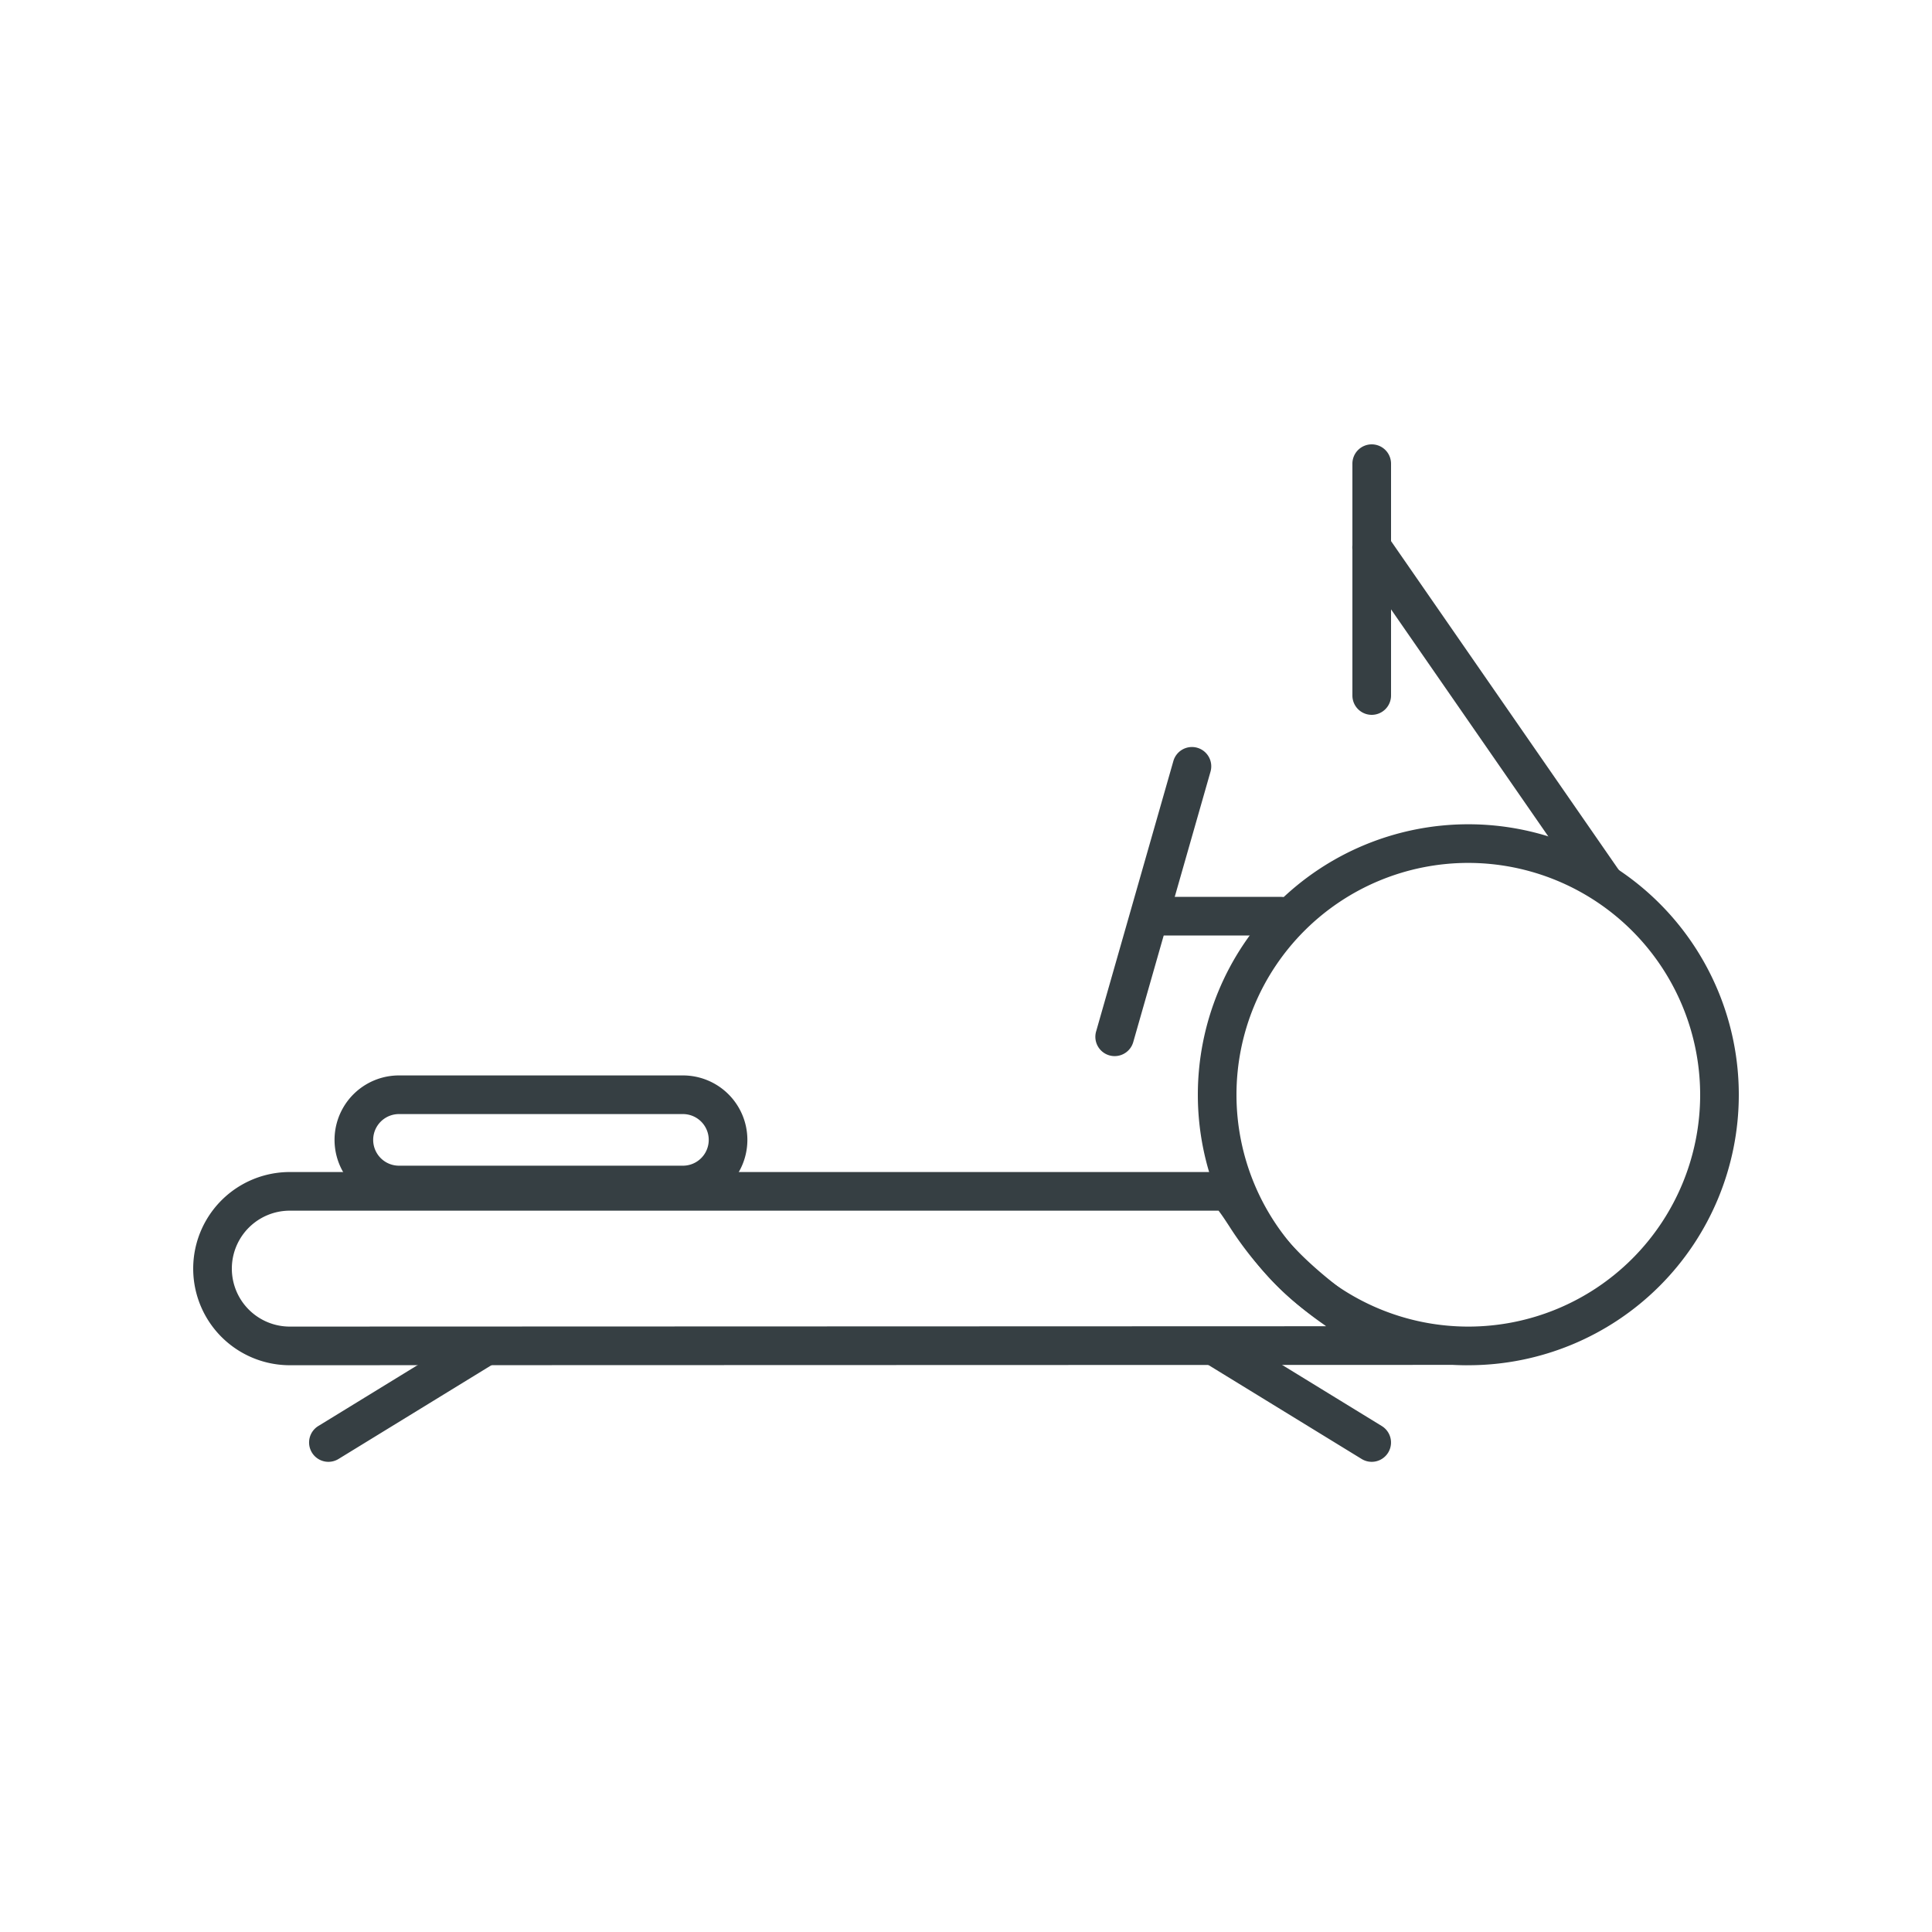
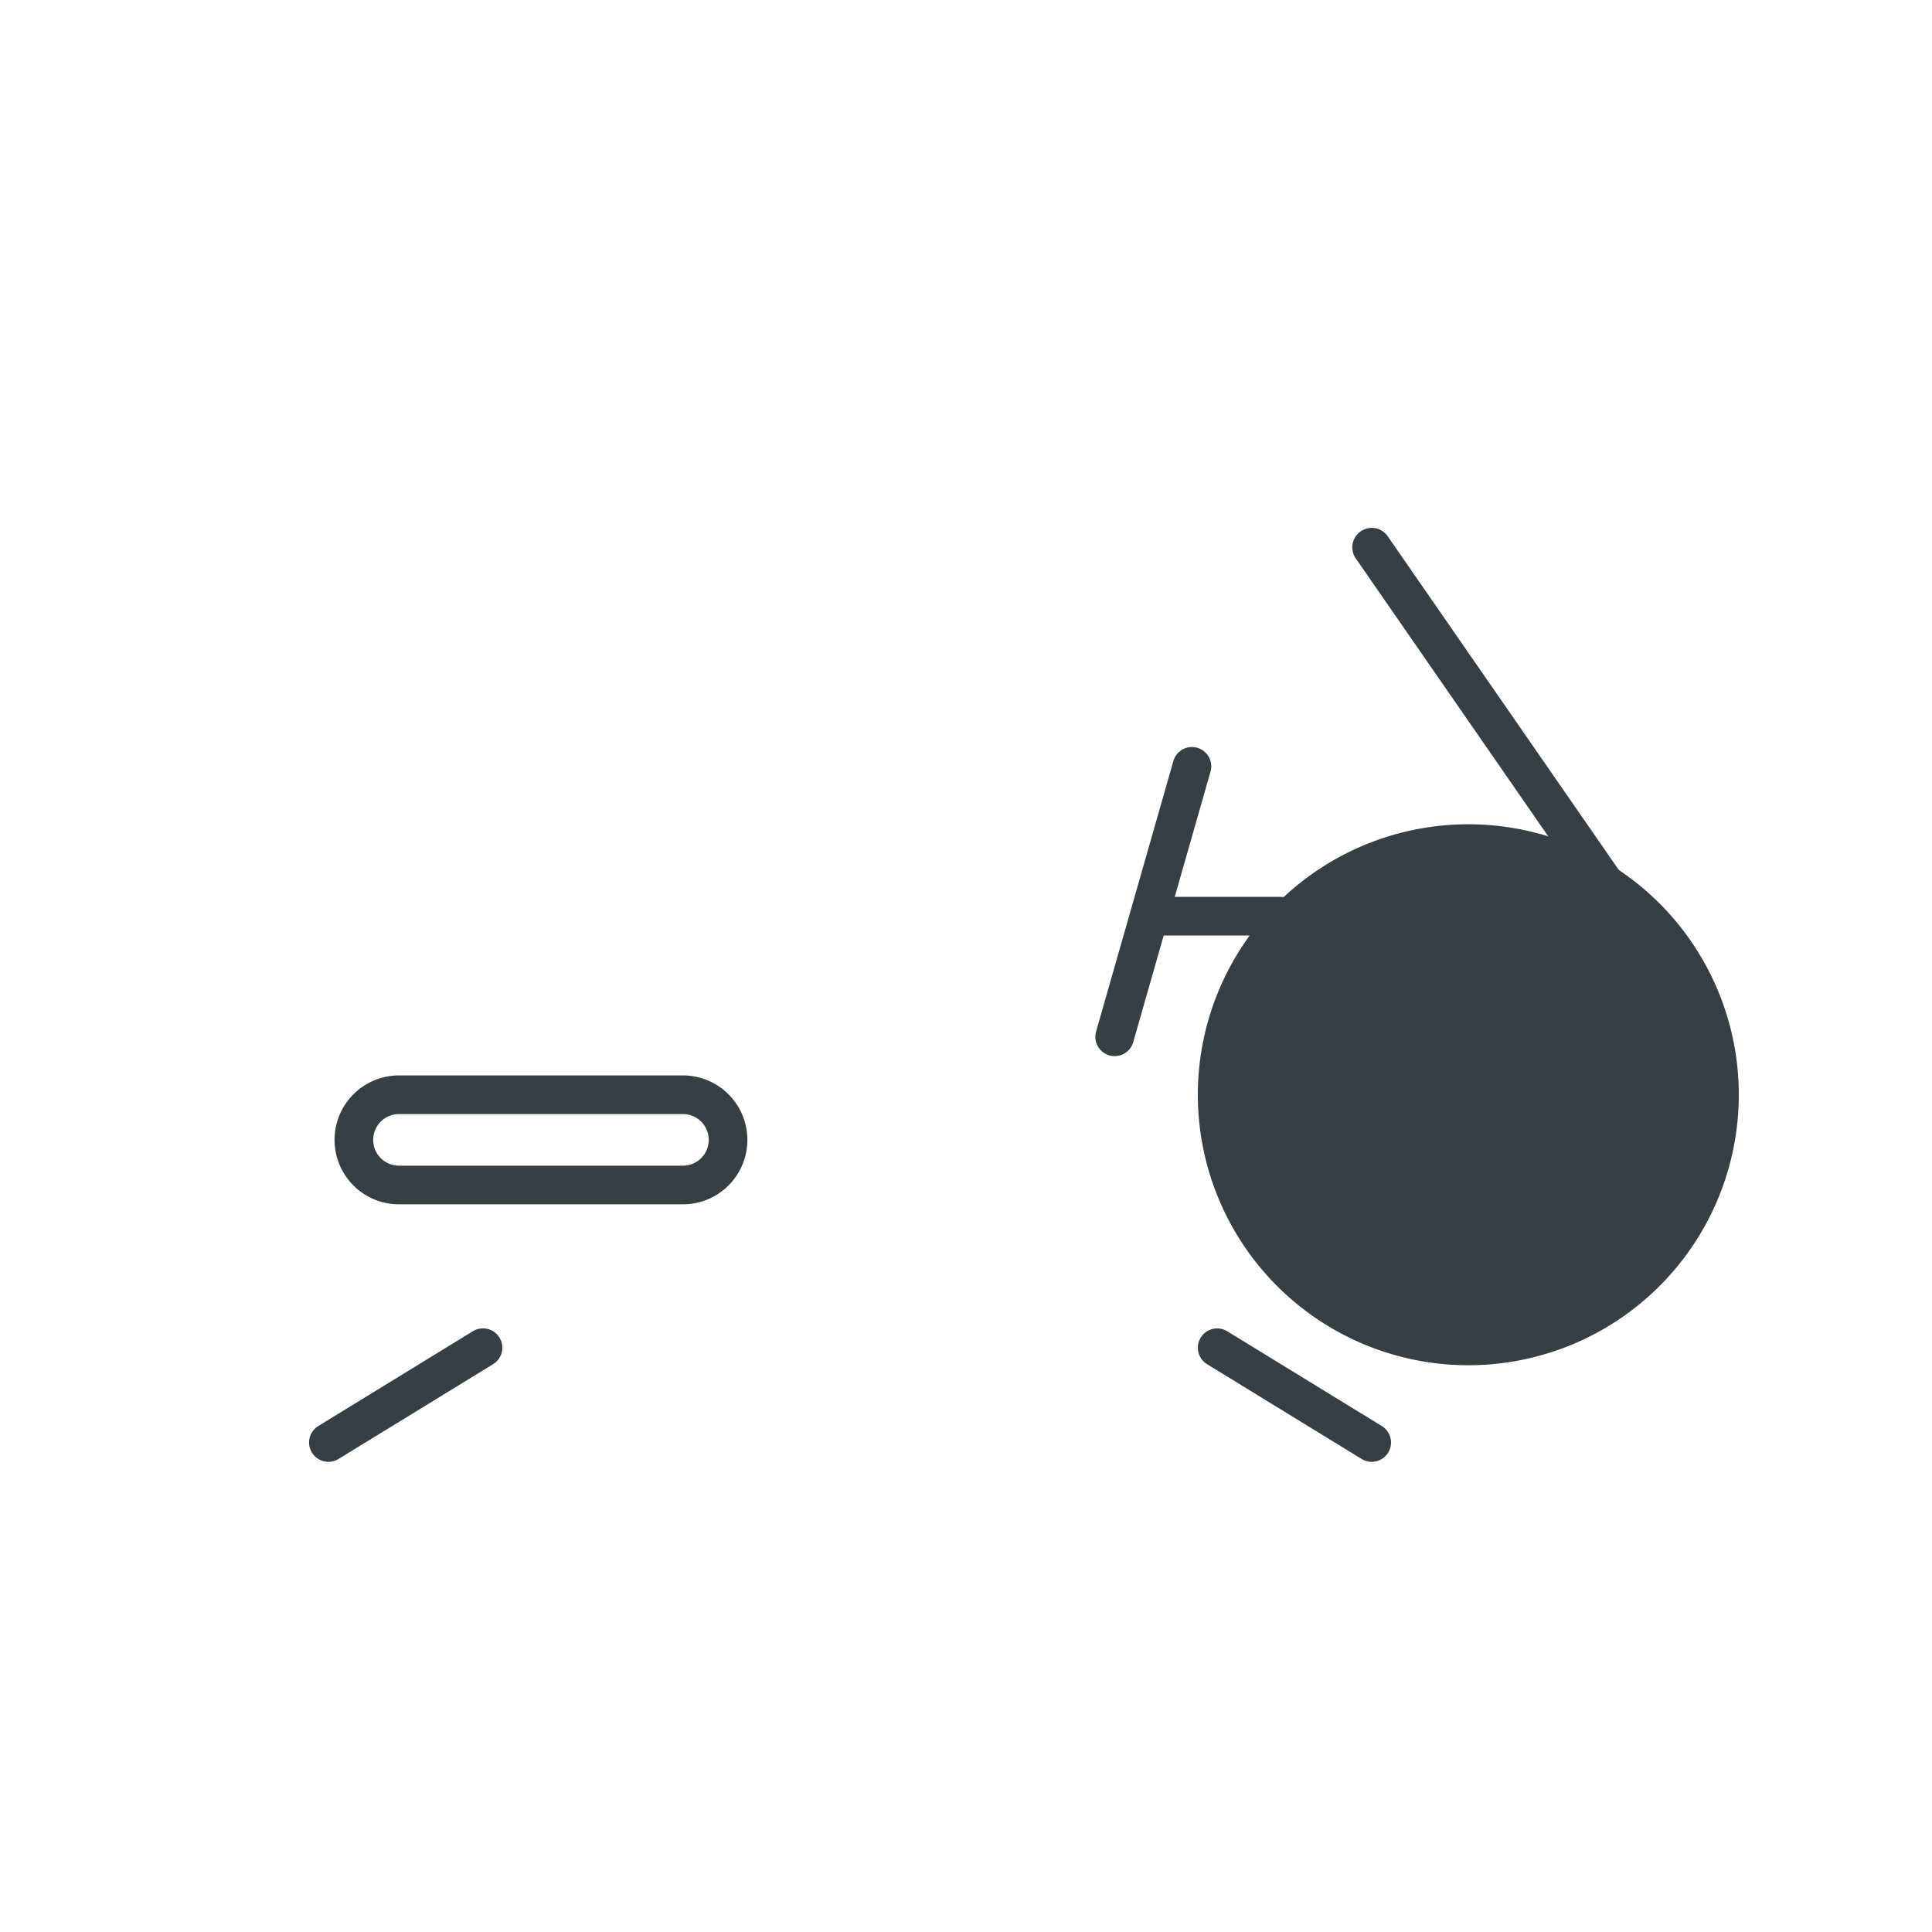
<svg xmlns="http://www.w3.org/2000/svg" width="50" height="50" viewBox="0 0 50 50">
  <defs>
    <clipPath id="clip-path">
      <rect id="Rectangle_971" data-name="Rectangle 971" width="50" height="50" transform="translate(-7534 -21609)" fill="#fff" stroke="#707070" stroke-width="1" />
    </clipPath>
  </defs>
  <g id="airesanas-trenazieri" transform="translate(7534 21609)" clip-path="url(#clip-path)">
    <g id="Group_2124" data-name="Group 2124" transform="translate(33 -71.668)">
      <path id="Line_452" data-name="Line 452" d="M0,2.953a.5.5,0,0,1-.427-.239.5.5,0,0,1,.165-.688l4-2.453a.5.5,0,0,1,.688.165.5.5,0,0,1-.165.688l-4,2.453A.5.5,0,0,1,0,2.953Z" transform="translate(-7558.5 -21502.453)" fill="#363f43" />
      <path id="Line_453" data-name="Line 453" d="M4,2.953a.5.5,0,0,1-.261-.074l-4-2.453A.5.5,0,0,1-.426-.261.5.5,0,0,1,.261-.426l4,2.453A.5.5,0,0,1,4,2.953Z" transform="translate(-7535.5 -21502.453)" fill="#363f43" />
      <path id="Line_454" data-name="Line 454" d="M3.3.5H0A.5.5,0,0,1-.5,0,.5.5,0,0,1,0-.5H3.3a.5.5,0,0,1,.5.5A.5.5,0,0,1,3.3.5Z" transform="translate(-7537.152 -21513.621)" fill="#363f43" />
      <path id="Line_455" data-name="Line 455" d="M0,7.5a.5.5,0,0,1-.138-.019.5.5,0,0,1-.343-.618l2-7a.5.5,0,0,1,.618-.343.5.5,0,0,1,.343.618l-2,7A.5.5,0,0,1,0,7.5Z" transform="translate(-7538.152 -21517.5)" fill="#363f43" />
-       <path id="Line_457" data-name="Line 457" d="M0,6.5A.5.5,0,0,1-.5,6V0A.5.5,0,0,1,0-.5.5.5,0,0,1,.5,0V6A.5.5,0,0,1,0,6.5Z" transform="translate(-7531.5 -21525.332)" fill="#363f43" />
      <path id="Line_456" data-name="Line 456" d="M6,9.164a.5.5,0,0,1-.412-.215l-6-8.664a.5.5,0,0,1,.126-.7.5.5,0,0,1,.7.126l6,8.664A.5.5,0,0,1,6,9.164Z" transform="translate(-7531.5 -21523.164)" fill="#363f43" />
      <path id="Rectangle_833" data-name="Rectangle 833" d="M1.668,1a.668.668,0,0,0,0,1.336H9.016A.668.668,0,0,0,9.016,1H1.668m0-1H9.016a1.668,1.668,0,0,1,0,3.336H1.668A1.668,1.668,0,0,1,1.668,0Z" transform="translate(-7558.342 -21509.5)" fill="#363f43" />
      <g id="Group_2050" data-name="Group 2050" transform="translate(-21 -52.836)">
-         <path id="Path_4245" data-name="Path 4245" d="M2.5,1a1.5,1.5,0,0,0,0,3L29.32,3.991l-.065-.048A8.958,8.958,0,0,1,26.811,1.4c-.1-.153-.184-.282-.275-.4H2.5M26.466-.349c.074,0,.224.087.507.349.847.786.7,1.5,2.885,3.145s4.3,1.846,2.918,1.846L2.5,5a2.5,2.5,0,0,1,0-5H26.47S26.317-.349,26.466-.349Z" transform="translate(-7541 -21454.164)" fill="#363f43" />
-         <path id="Ellipse_112" data-name="Ellipse 112" d="M7,1a6,6,0,1,0,6,6A6.007,6.007,0,0,0,7,1M7,0A7,7,0,1,1,0,7,7,7,0,0,1,7,0Z" transform="translate(-7515 -21463.164)" fill="#363f43" />
+         <path id="Ellipse_112" data-name="Ellipse 112" d="M7,1A6.007,6.007,0,0,0,7,1M7,0A7,7,0,1,1,0,7,7,7,0,0,1,7,0Z" transform="translate(-7515 -21463.164)" fill="#363f43" />
      </g>
    </g>
  </g>
</svg>